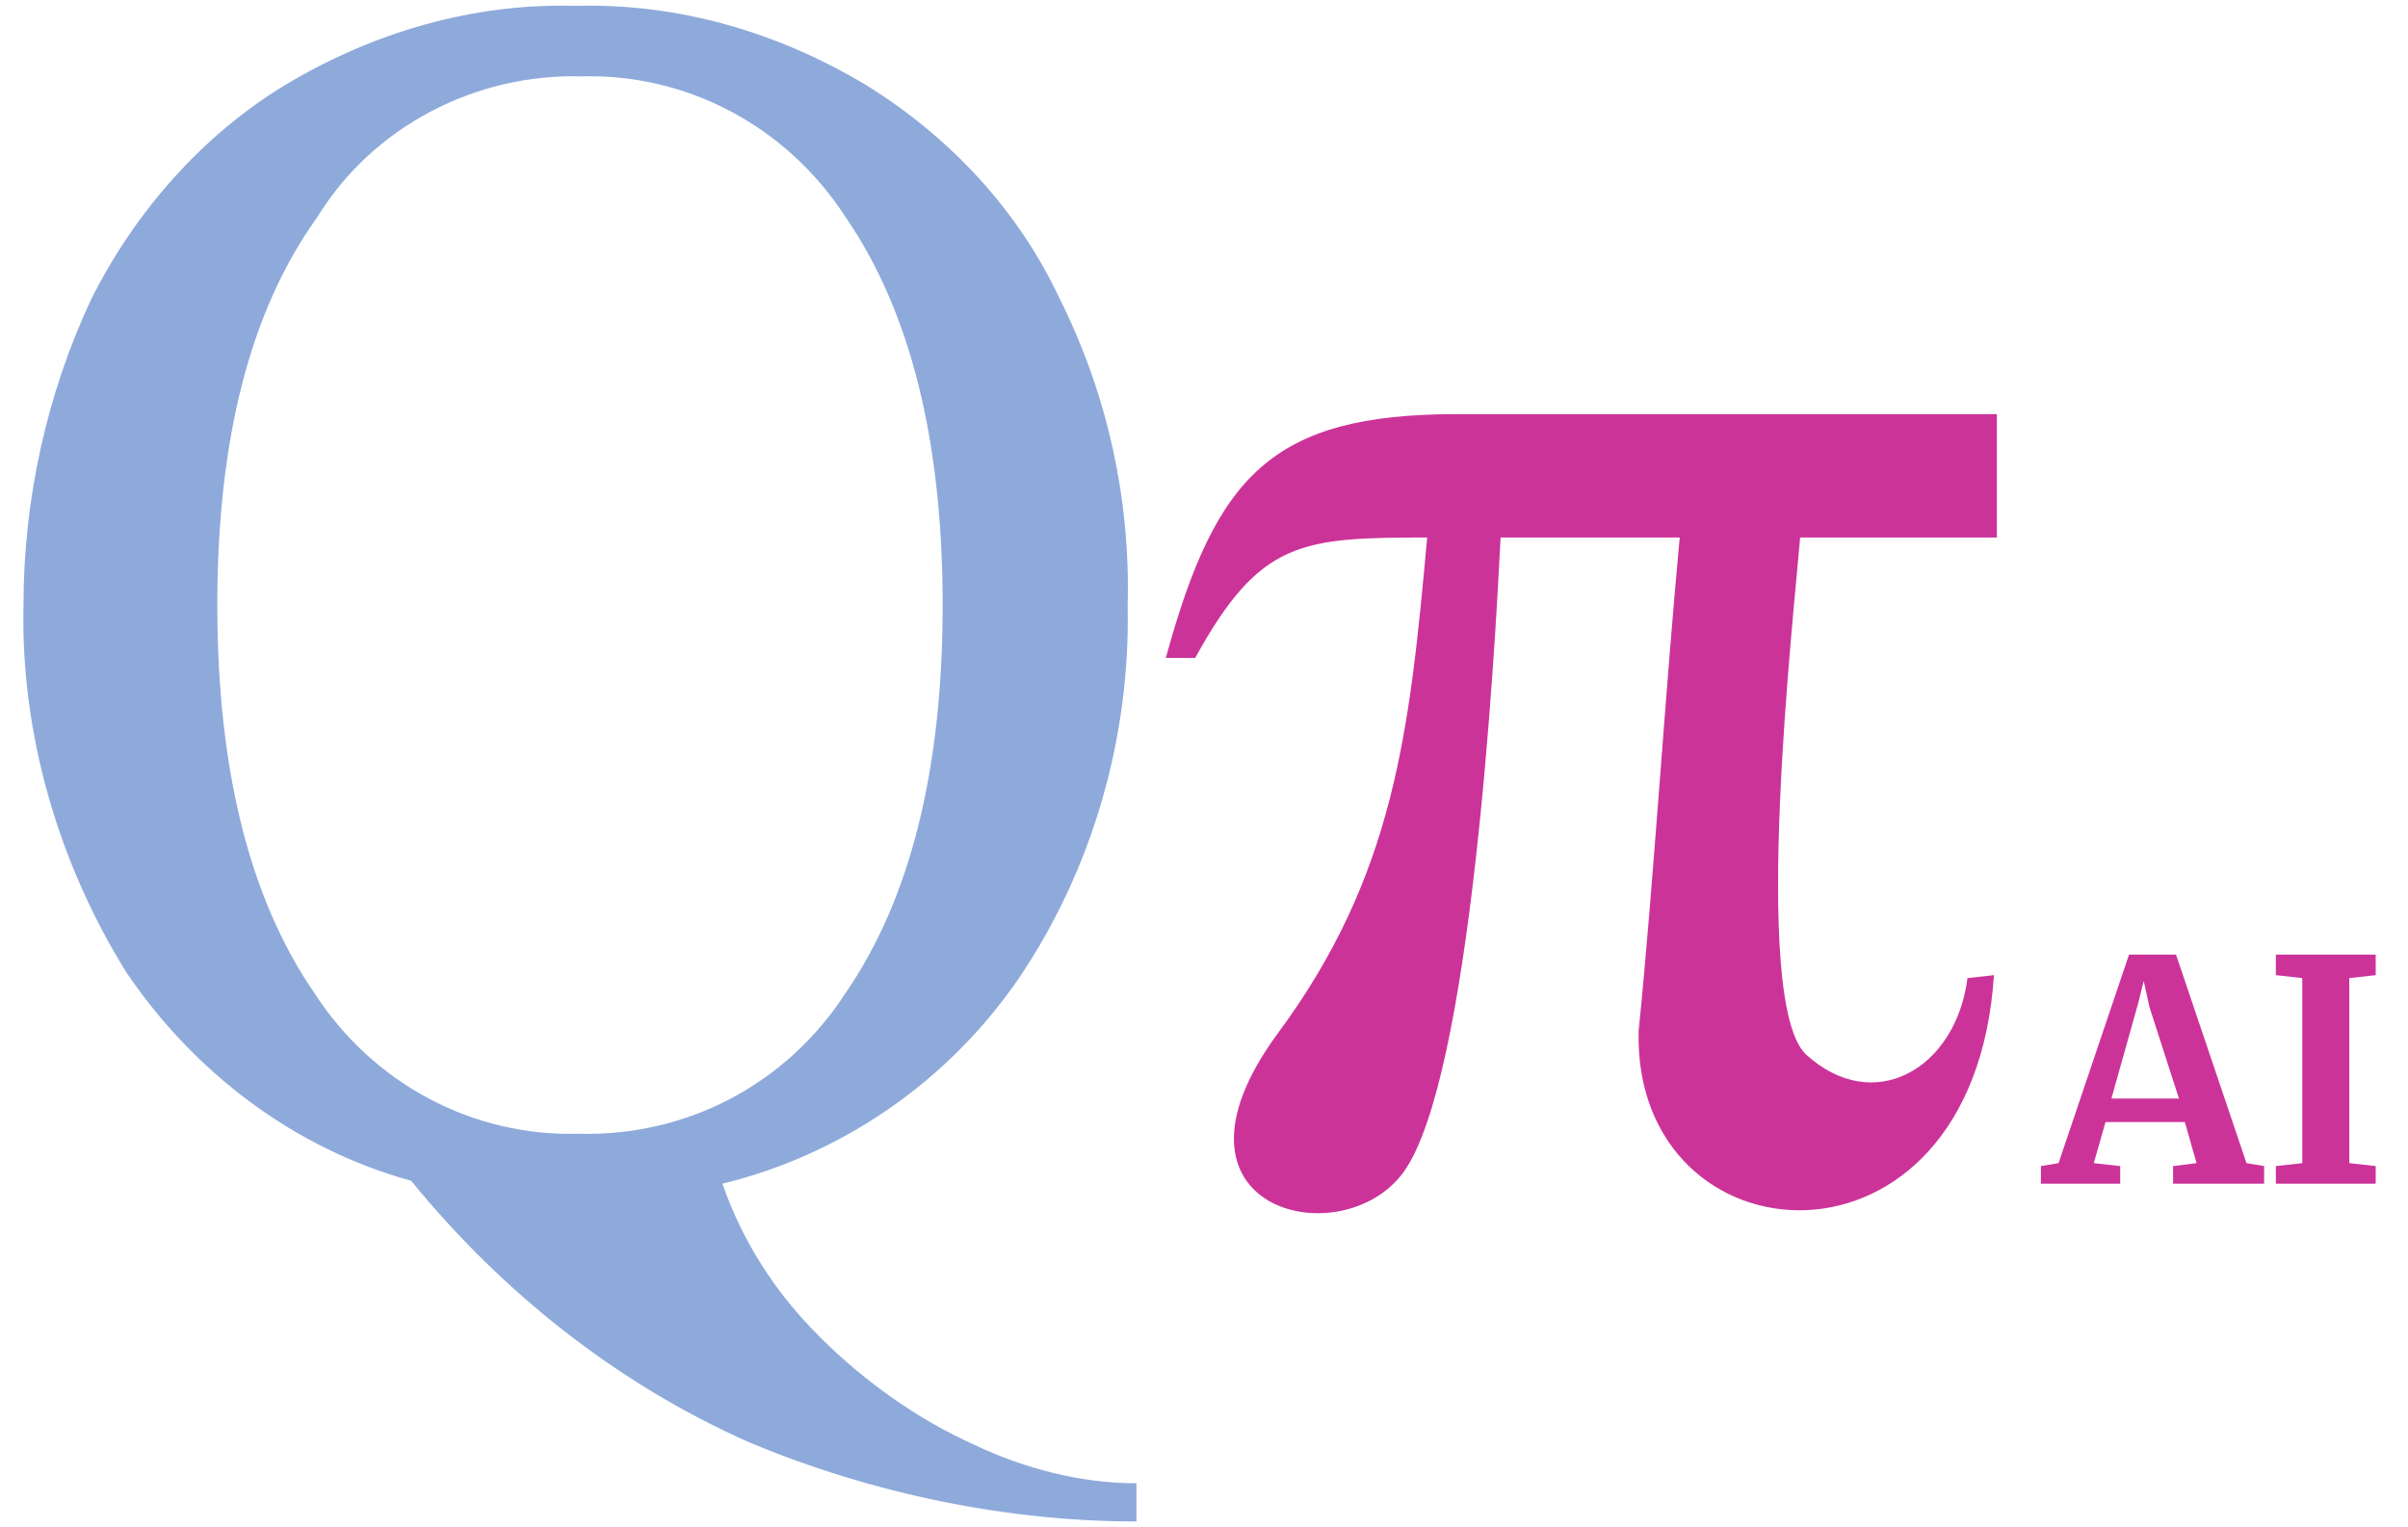
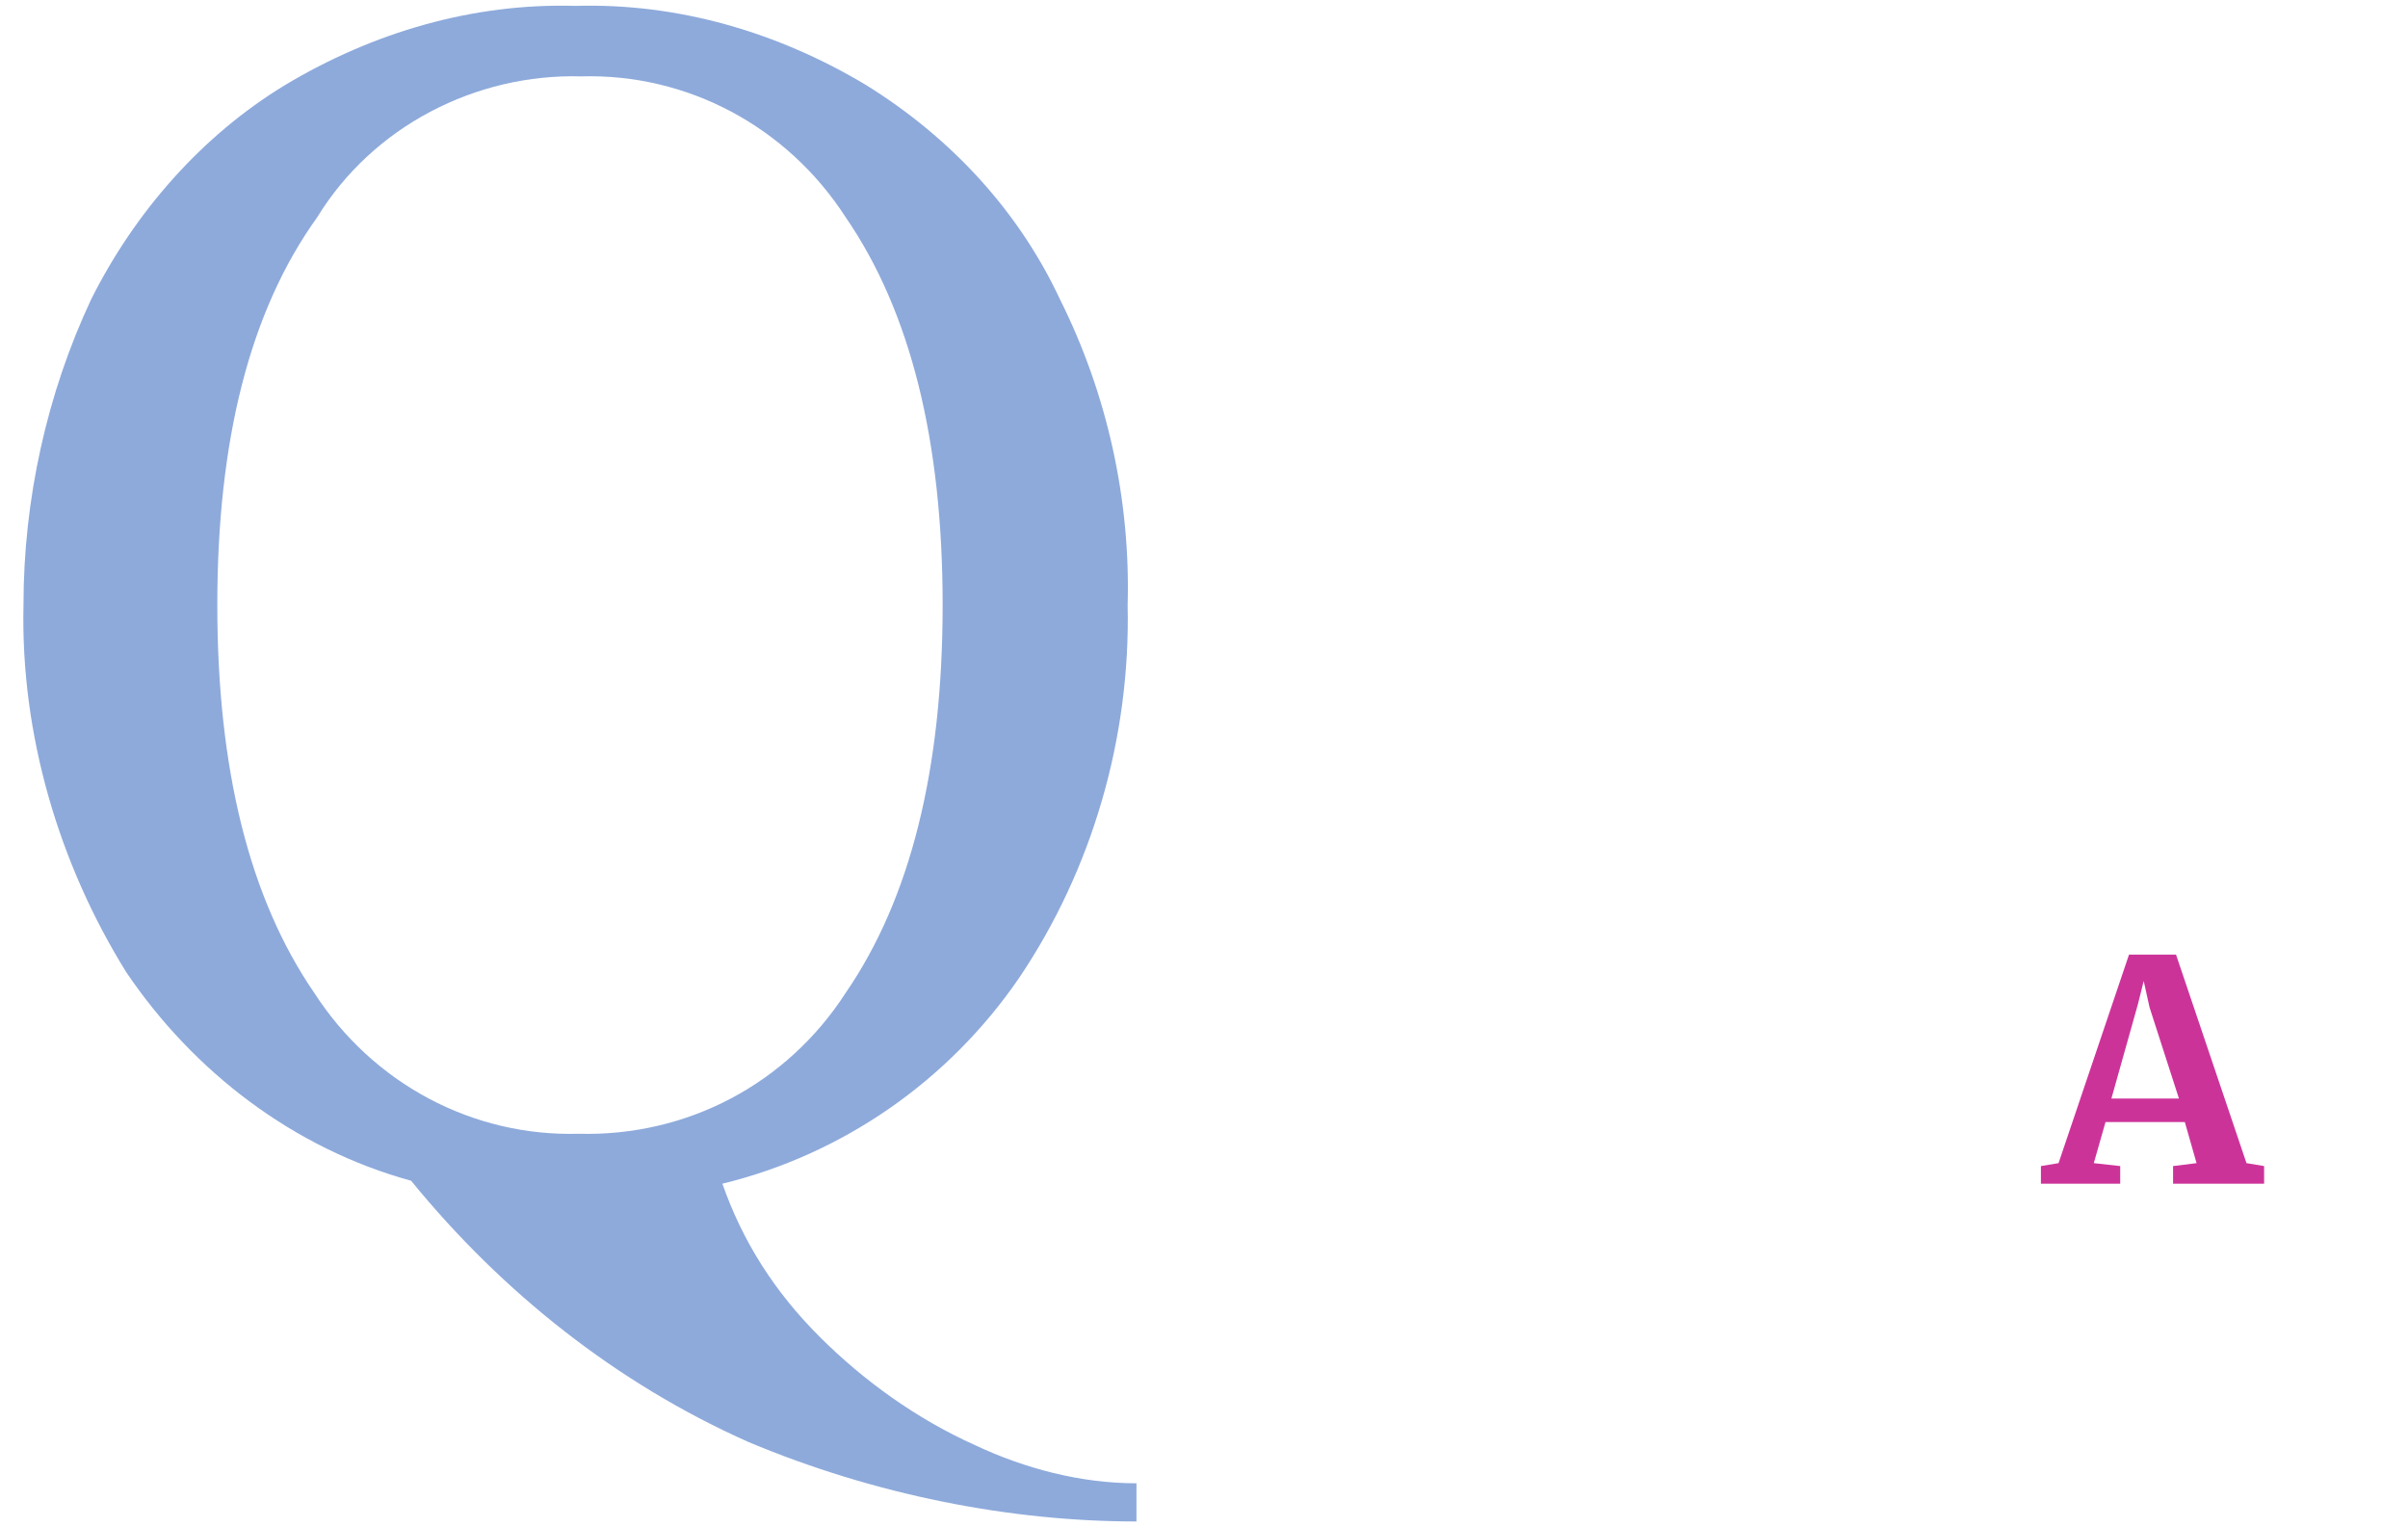
<svg xmlns="http://www.w3.org/2000/svg" version="1.1" id="Layer_1" x="0px" y="0px" viewBox="0 0 82 52" style="enable-background:new 0 0 82 52;" xml:space="preserve">
  <style type="text/css">
	.st0{fill:#8EAADB;}
	.st1{fill-rule:evenodd;clip-rule:evenodd;fill:#CC3399;}
	.st2{fill:#CC3399;}
</style>
  <path id="Path_2855" class="st0" d="M25.5,49.1c-4.5-2-8.4-5.1-11.5-8.9c-4-1.1-7.4-3.7-9.7-7.1C2,29.4,0.7,25,0.8,20.6  c0-3.6,0.8-7.2,2.3-10.4c1.5-3,3.8-5.6,6.6-7.3c3-1.8,6.4-2.8,9.9-2.7c3.5-0.1,6.9,0.9,9.9,2.7c2.9,1.8,5.2,4.3,6.6,7.3  c1.6,3.2,2.4,6.8,2.3,10.4c0.1,4.5-1.2,9-3.7,12.7c-2.4,3.5-6,6-10.1,7c0.7,2,1.8,3.7,3.3,5.2c1.5,1.5,3.3,2.8,5.3,3.7  c1.7,0.8,3.6,1.3,5.5,1.3v1.3C34.4,51.8,29.8,50.9,25.5,49.1z M28.8,33.8c2.2-3.2,3.3-7.6,3.3-13.2s-1.1-10-3.3-13.2  c-2-3.1-5.4-4.9-9-4.8c-3.6-0.1-7.1,1.7-9,4.8C8.5,10.6,7.4,15,7.4,20.6c0,5.6,1.1,10,3.3,13.2c2,3.1,5.4,4.9,9,4.8  C23.4,38.7,26.8,36.9,28.8,33.8L28.8,33.8z" />
-   <path id="Path_2856" class="st1" d="M67.9,33.2c-0.7,10.8-12.3,9.9-12.1,1.9c0.5-4.9,0.9-11.5,1.4-16.8h-6.1c-0.2,4-1,18.4-3.3,21.6  c-2.1,2.9-8.7,1.3-4.3-4.7c4-5.4,4.5-10.3,5.1-16.9c-4.3,0-5.7,0.1-7.9,4.1h-1c1.7-6.2,3.6-8.3,9.9-8.3h18.4v4.2h-6.7  c-0.2,2.5-1.7,15.8,0.2,17.6c2.3,2.1,5.1,0.5,5.5-2.6L67.9,33.2z" />
  <path id="Path_2857" class="st2" d="M72.5,32.5h1.6l2.4,7.1l0.6,0.1v0.6H74v-0.6l0.8-0.1l-0.4-1.4h-2.7l-0.4,1.4l0.9,0.1v0.6h-2.7  l0-0.6l0.6-0.1L72.5,32.5z M73.2,34.3L73,33.4l-0.2,0.8l-0.9,3.2h2.3L73.2,34.3z" />
-   <path id="Path_2858" class="st2" d="M78.4,33.3l-0.9-0.1v-0.7h3.4v0.7l-0.9,0.1v6.3l0.9,0.1v0.6h-3.4v-0.6l0.9-0.1L78.4,33.3z" />
</svg>